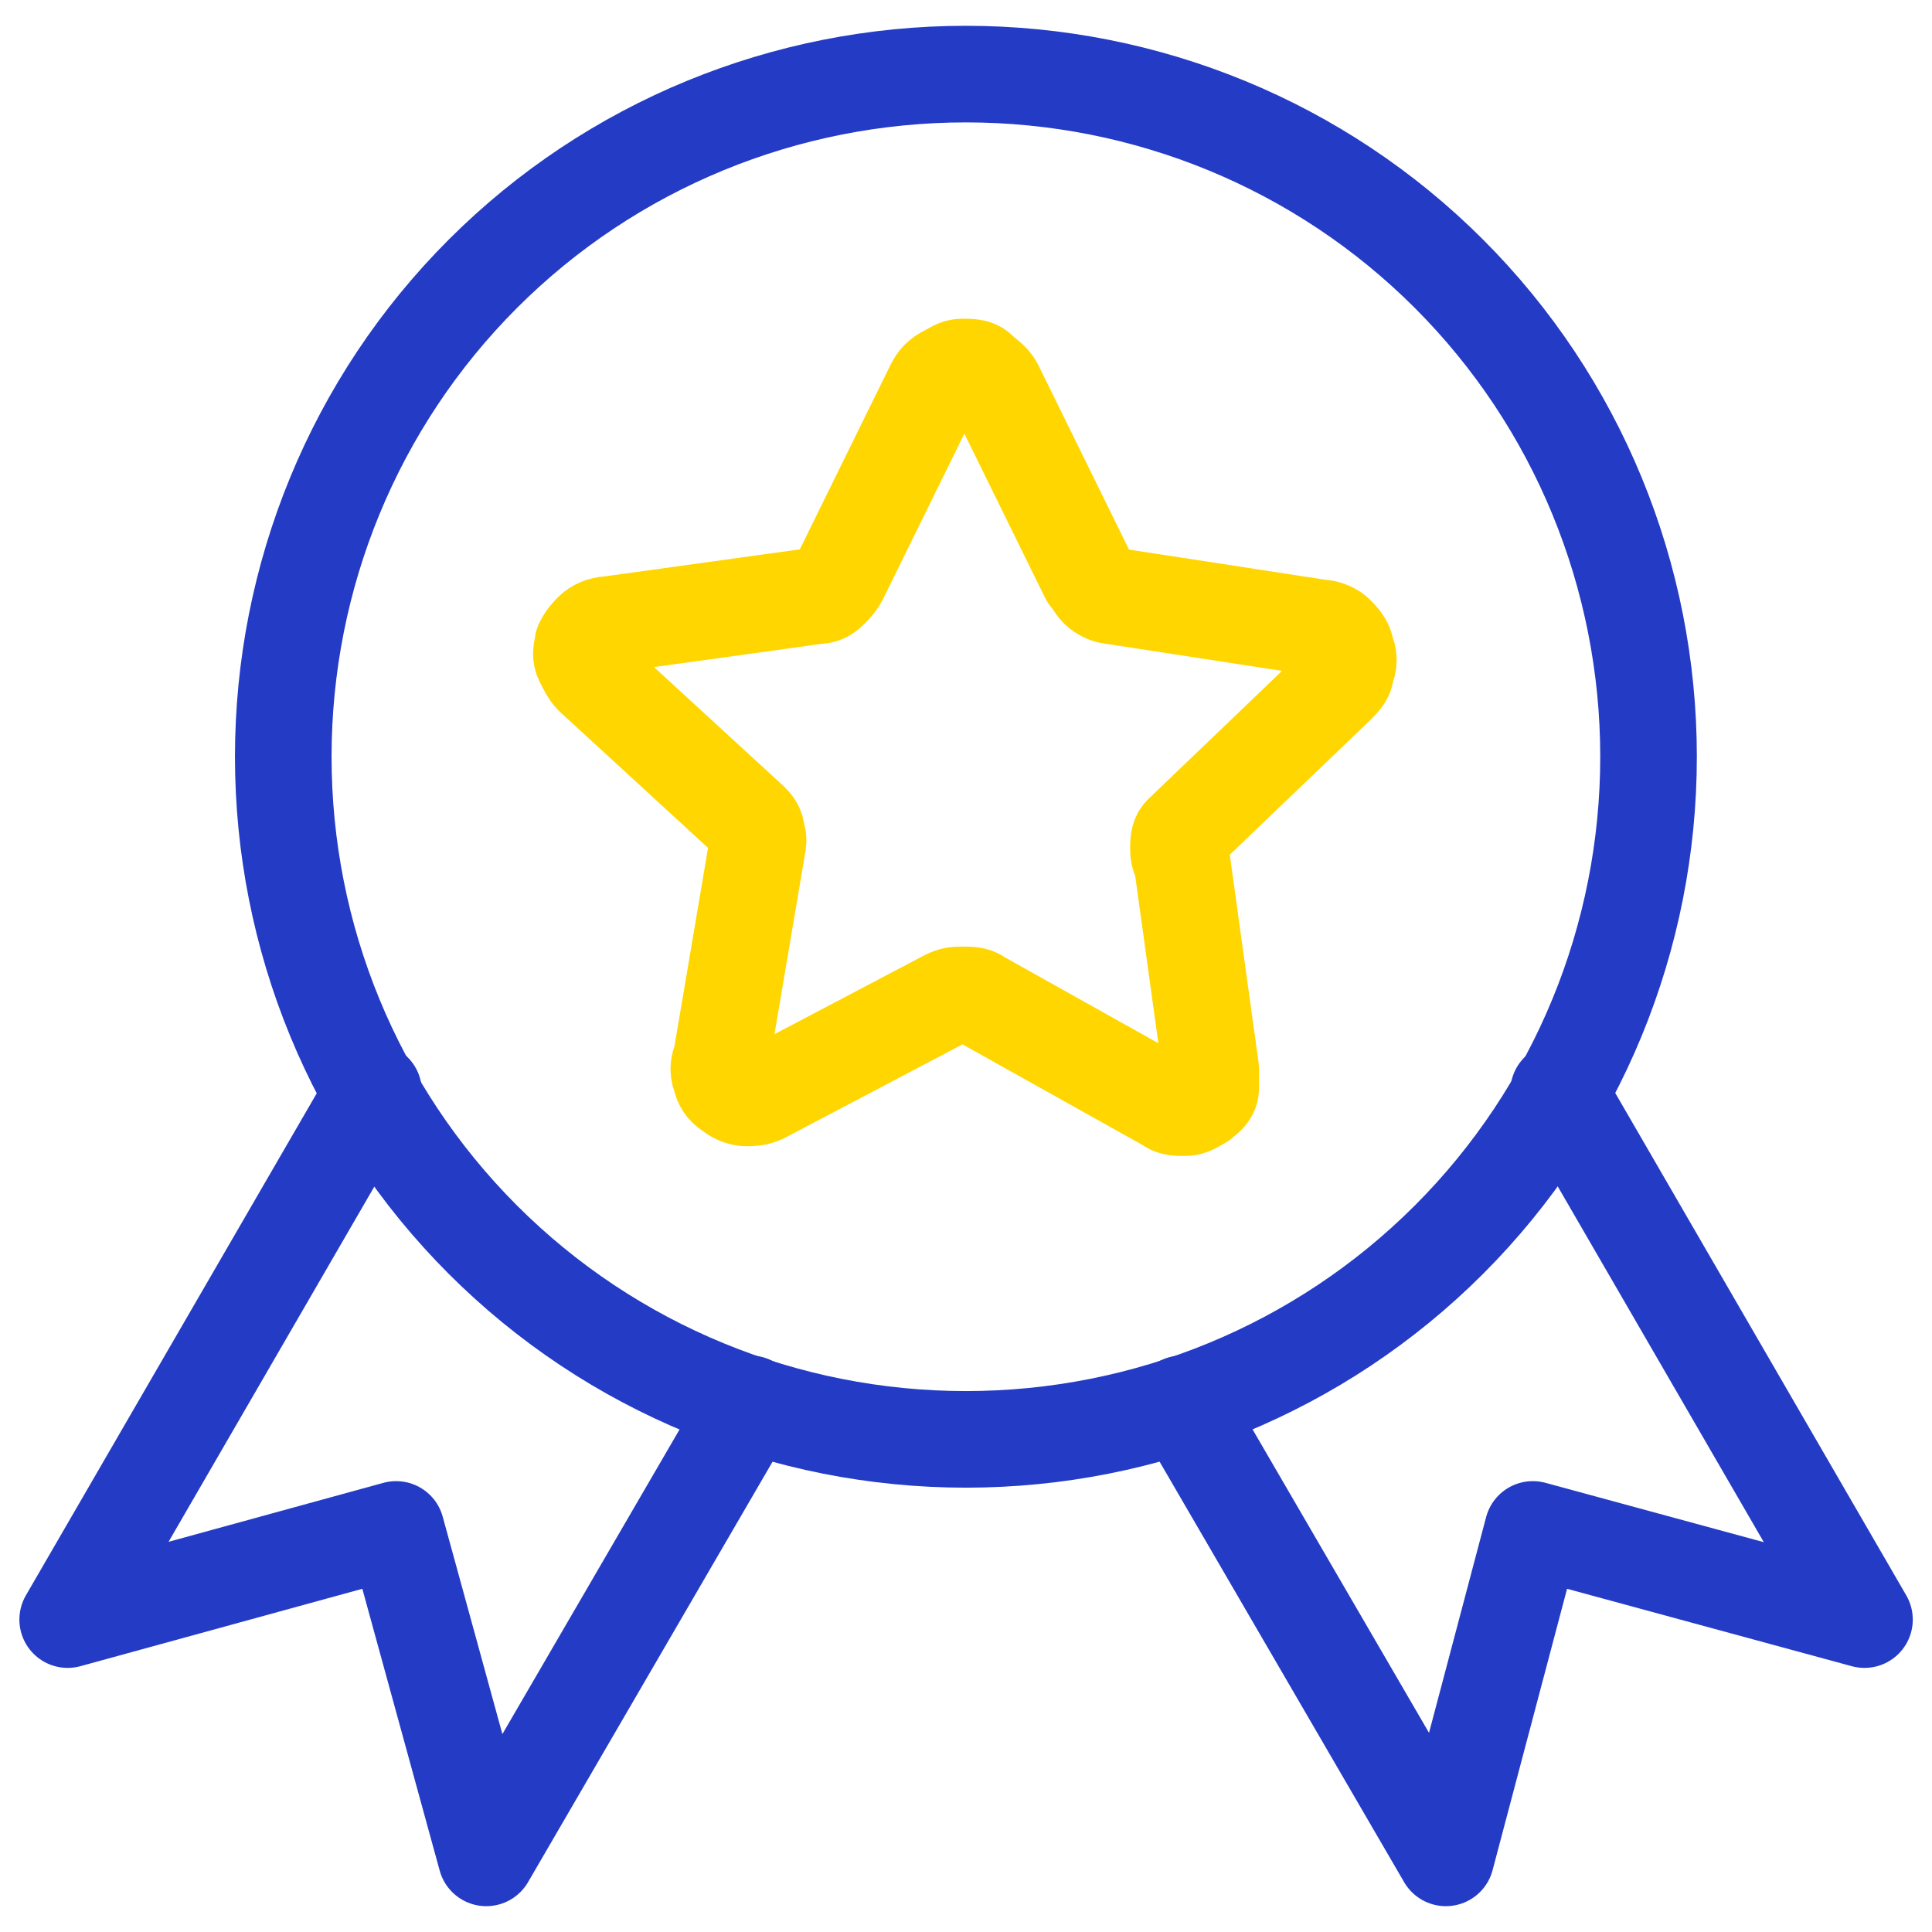
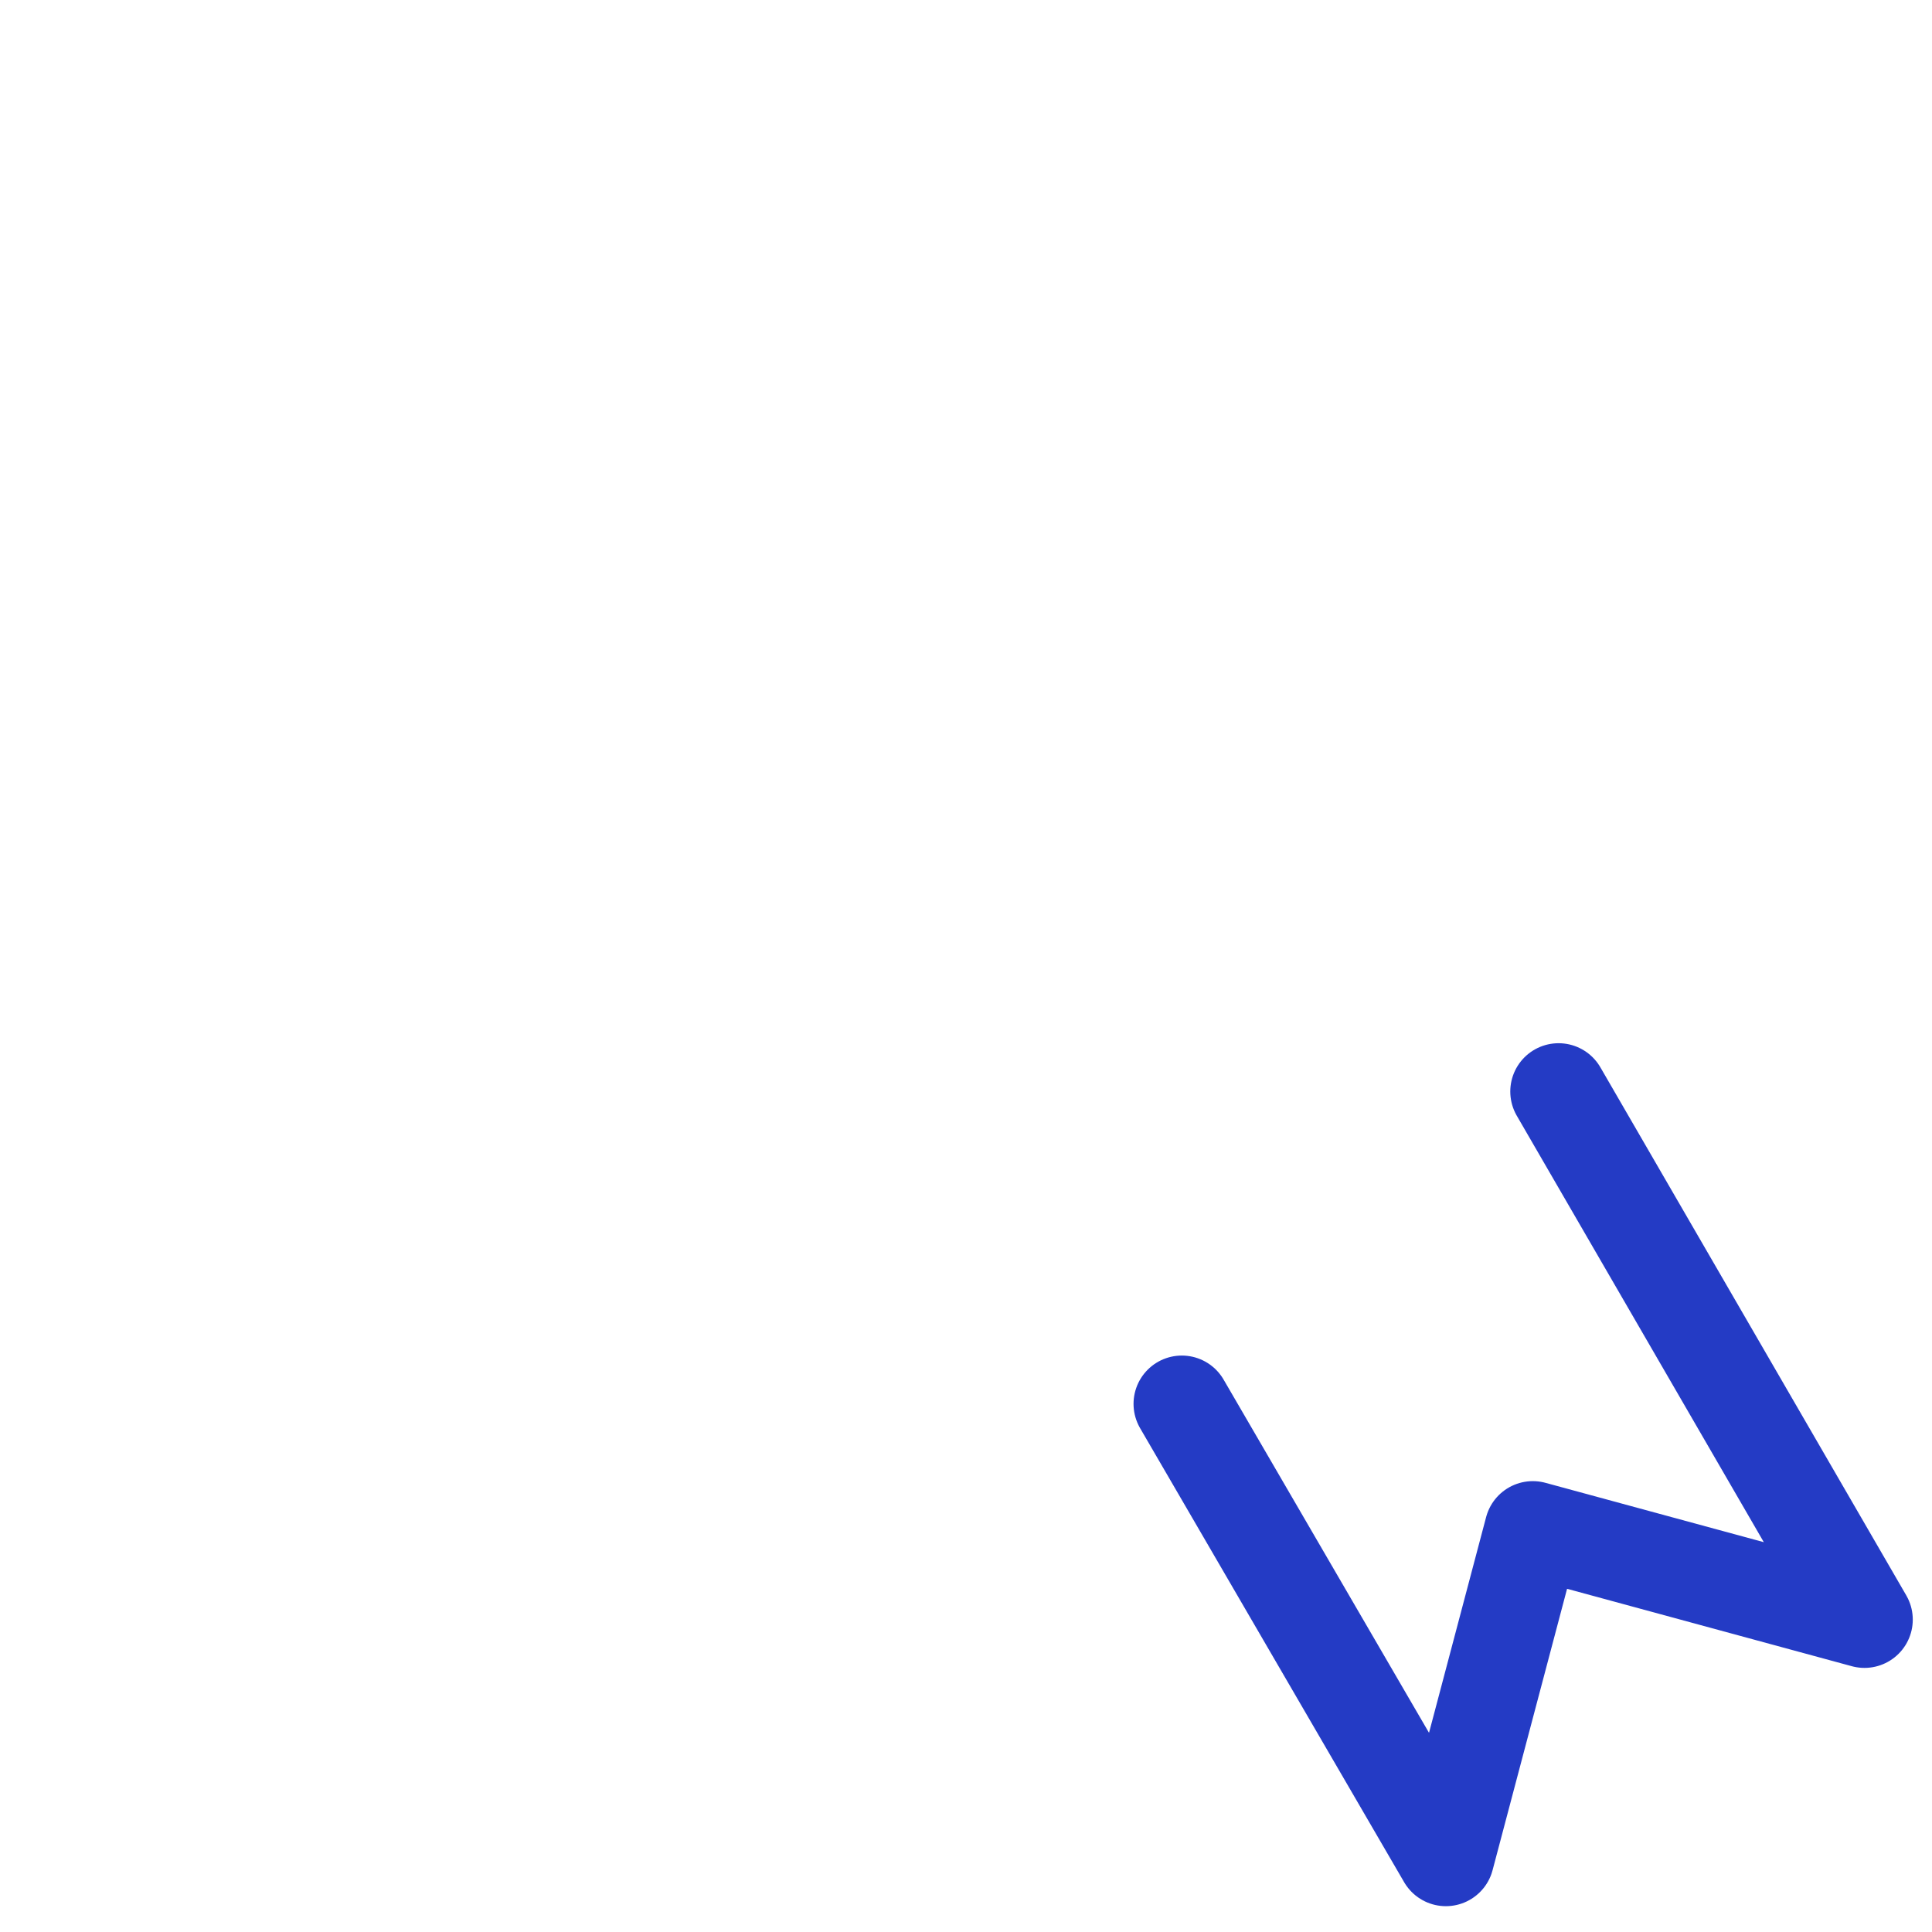
<svg xmlns="http://www.w3.org/2000/svg" width="60" height="60" viewBox="0 0 60 60" fill="none">
  <g clip-path="url(#clip0_357_1013)">
    <mask id="mask0_357_1013" style="mask-type:luminance" maskUnits="userSpaceOnUse" x="0" y="0" width="60" height="60">
-       <path d="M60 0H0V60H60V0Z" fill="white" />
-     </mask>
+       </mask>
    <g mask="url(#mask0_357_1013)">
-       <path d="M51.197 23.501C51.197 29.101 48.997 34.501 44.997 38.501C40.997 42.501 35.597 44.701 29.997 44.701C24.397 44.701 18.997 42.501 14.997 38.501C10.997 34.501 8.797 29.101 8.797 23.501C8.797 17.901 10.997 12.501 14.997 8.501C18.997 4.501 24.397 2.301 29.997 2.301C35.597 2.301 40.997 4.501 44.997 8.501C48.997 12.501 51.197 17.901 51.197 23.501Z" stroke="#243BC5" stroke-width="3" stroke-linecap="round" stroke-linejoin="round" />
-     </g>
+       </g>
    <mask id="mask1_357_1013" style="mask-type:luminance" maskUnits="userSpaceOnUse" x="0" y="0" width="60" height="60">
      <path d="M60 0H0V60H60V0Z" fill="white" />
    </mask>
    <g mask="url(#mask1_357_1013)">
-       <path d="M11.602 33.898L2.102 50.298L12.302 47.498L15.102 57.698L23.302 43.598" stroke="#243BC5" stroke-width="3" stroke-linecap="round" stroke-linejoin="round" />
-     </g>
+       </g>
    <mask id="mask2_357_1013" style="mask-type:luminance" maskUnits="userSpaceOnUse" x="0" y="0" width="60" height="60">
      <path d="M60 0H0V60H60V0Z" fill="white" />
    </mask>
    <g mask="url(#mask2_357_1013)">
      <path d="M48.403 33.898L57.903 50.298L47.603 47.498L44.903 57.698L36.703 43.598" stroke="#243BC5" stroke-width="3" stroke-linecap="round" stroke-linejoin="round" />
    </g>
    <mask id="mask3_357_1013" style="mask-type:luminance" maskUnits="userSpaceOnUse" x="0" y="0" width="60" height="60">
-       <path d="M60 0H0V60H60V0Z" fill="white" />
-     </mask>
+       </mask>
    <g mask="url(#mask3_357_1013)">
-       <path d="M30.899 11.998L33.799 17.898C33.899 17.998 33.999 18.198 34.099 18.298C34.199 18.398 34.399 18.498 34.499 18.498L40.999 19.498C41.199 19.498 41.399 19.598 41.499 19.698C41.599 19.798 41.799 19.998 41.799 20.198C41.899 20.398 41.899 20.598 41.799 20.798C41.799 20.998 41.699 21.098 41.499 21.298L36.699 25.898C36.599 25.998 36.599 26.198 36.599 26.298C36.599 26.498 36.599 26.598 36.699 26.698L37.599 33.198C37.599 33.398 37.599 33.598 37.599 33.798C37.599 33.998 37.399 34.098 37.299 34.198C37.099 34.298 36.999 34.398 36.799 34.398C36.599 34.398 36.399 34.398 36.299 34.298L30.399 30.998C30.299 30.898 30.099 30.898 29.899 30.898C29.699 30.898 29.599 30.898 29.399 30.998L23.699 33.998C23.499 34.098 23.299 34.098 23.199 34.098C22.999 34.098 22.799 33.998 22.699 33.898C22.499 33.798 22.399 33.598 22.399 33.498C22.299 33.298 22.299 33.098 22.399 32.898L23.499 26.398C23.499 26.298 23.599 26.098 23.499 25.898C23.499 25.698 23.399 25.598 23.299 25.498L18.399 20.998C18.299 20.898 18.199 20.698 18.099 20.498C17.999 20.298 18.099 20.098 18.099 19.998C18.199 19.798 18.299 19.698 18.399 19.598C18.499 19.498 18.699 19.398 18.899 19.398L25.399 18.498C25.599 18.498 25.699 18.398 25.799 18.298C25.899 18.198 25.999 18.098 26.099 17.898L28.999 11.998C29.099 11.798 29.199 11.698 29.399 11.598C29.599 11.498 29.699 11.398 29.899 11.398C30.099 11.398 30.299 11.398 30.399 11.498C30.599 11.698 30.799 11.798 30.899 11.998Z" stroke="#FFD600" stroke-width="3" stroke-linecap="round" stroke-linejoin="round" />
-     </g>
+       </g>
  </g>
  <defs>
    <clipPath id="clip0_357_1013">
      <rect width="60" height="60" fill="white" />
    </clipPath>
  </defs>
</svg>